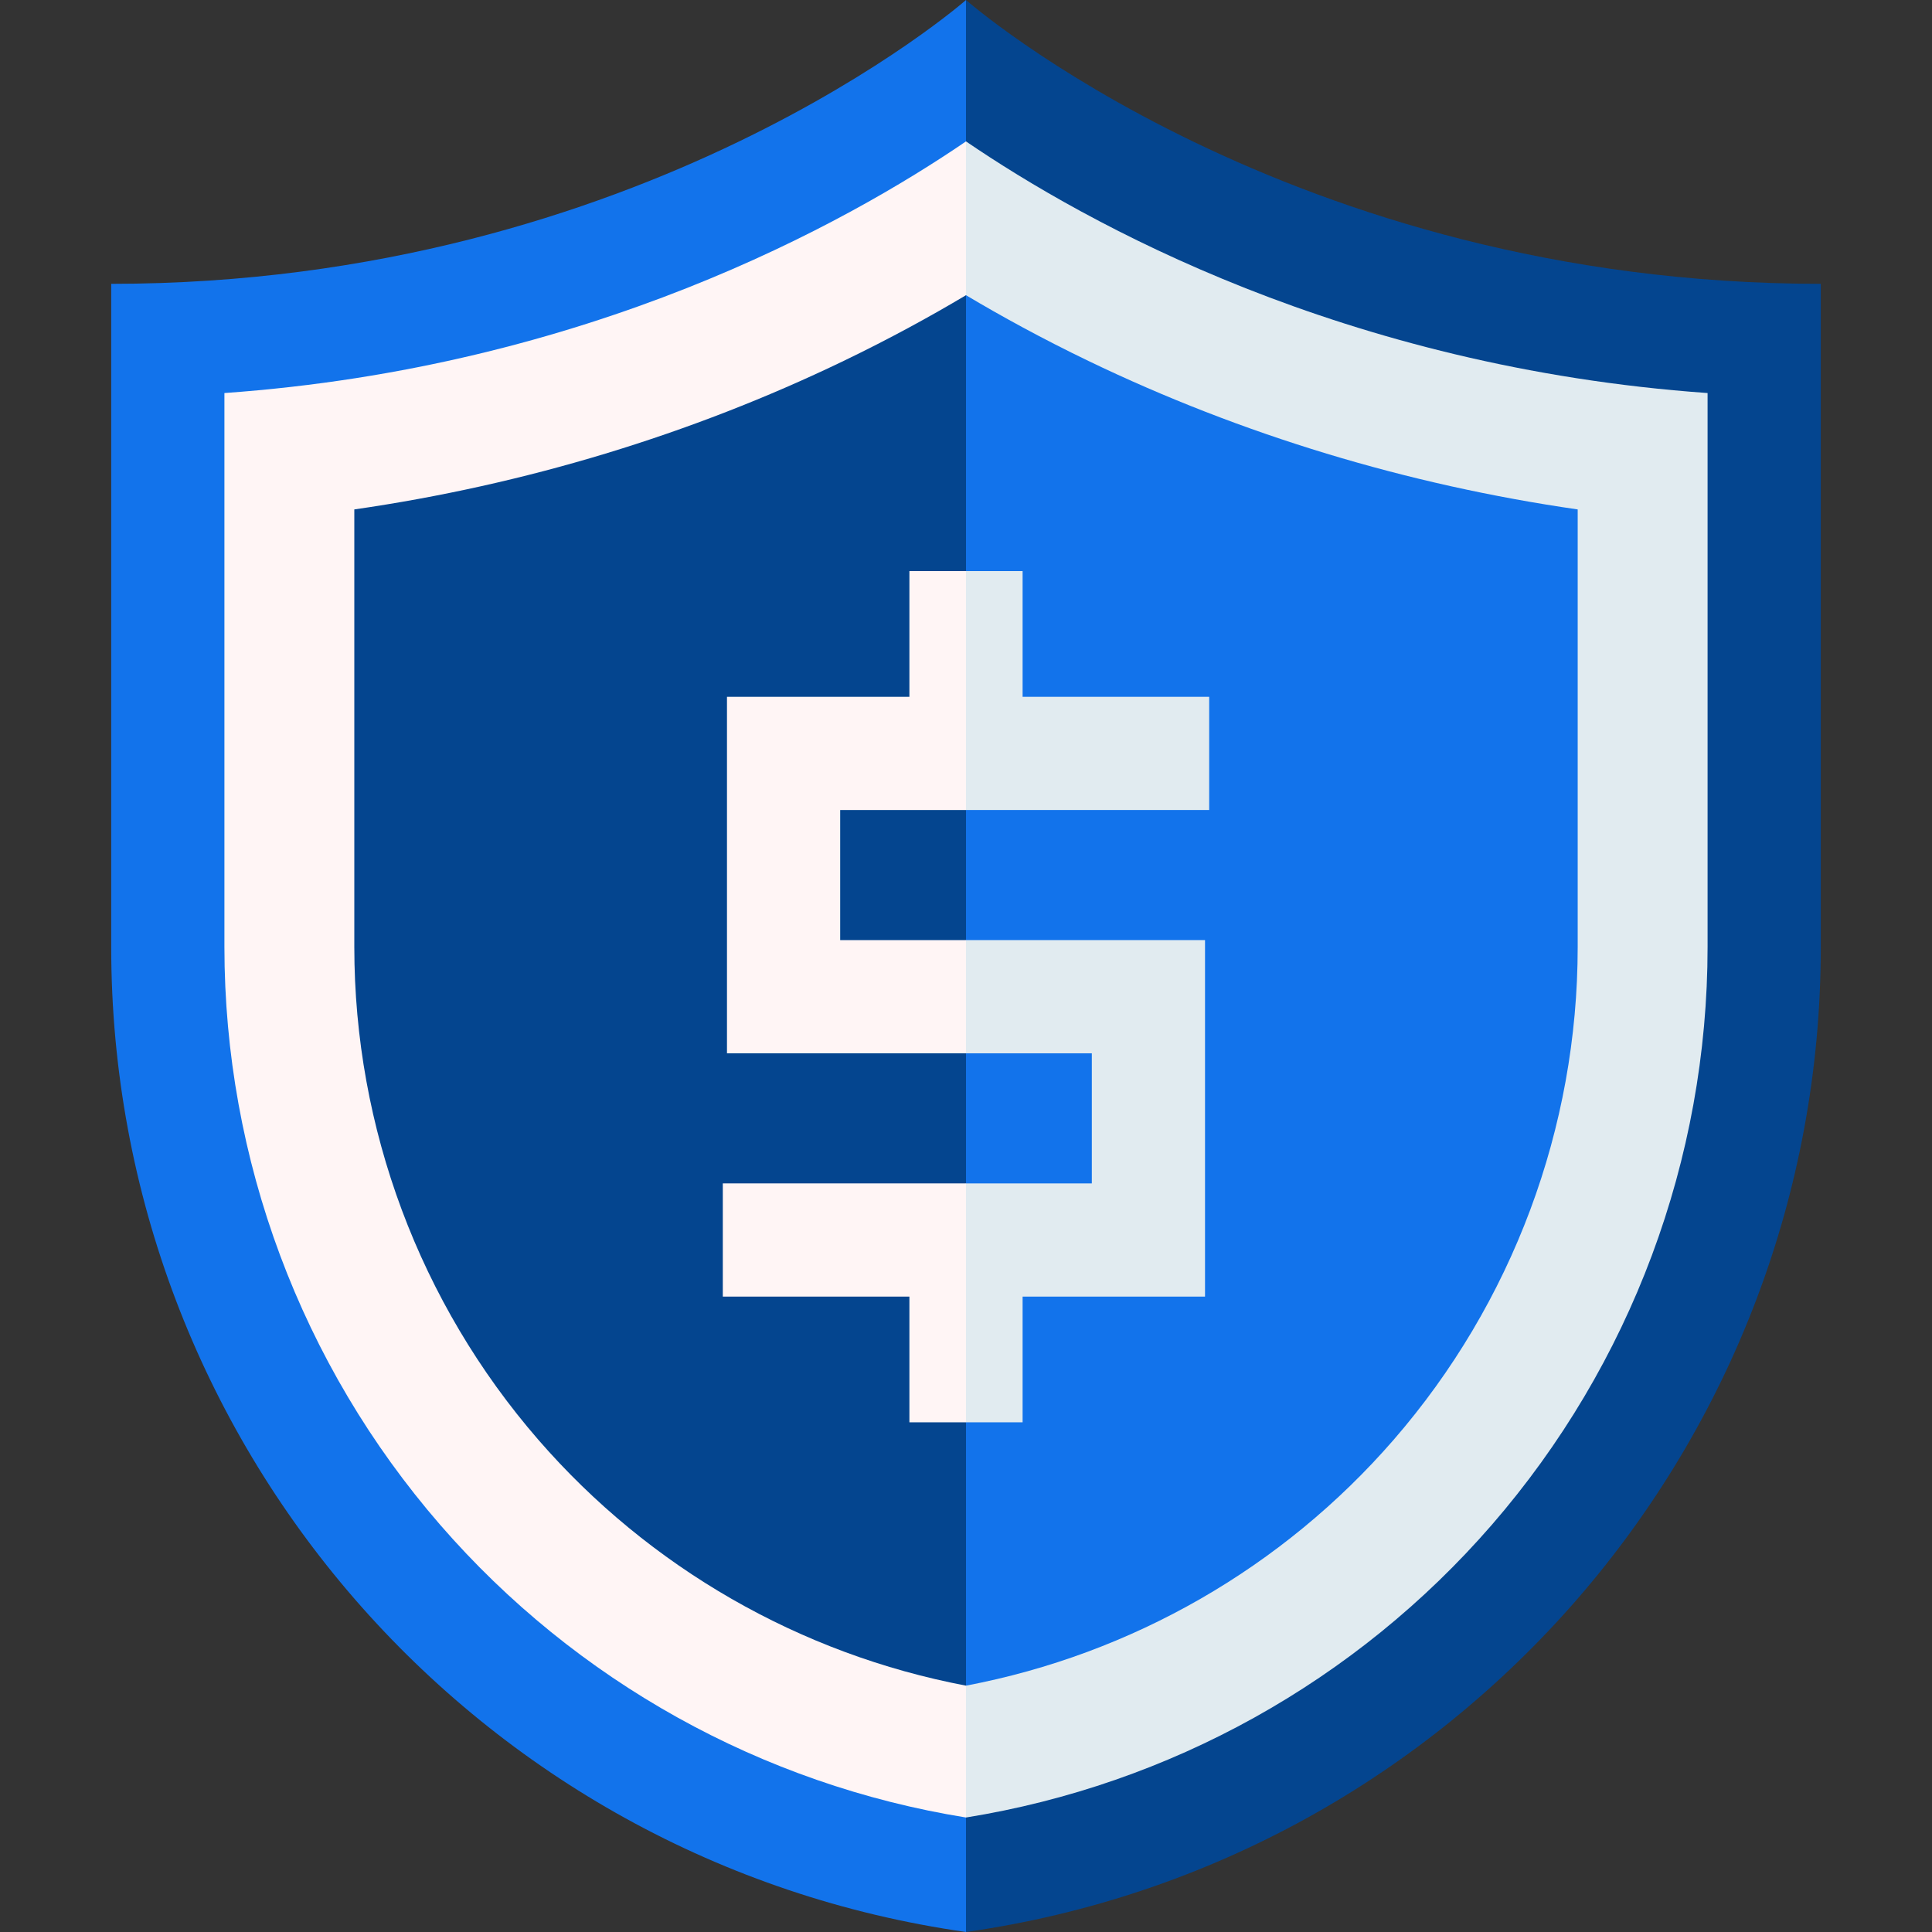
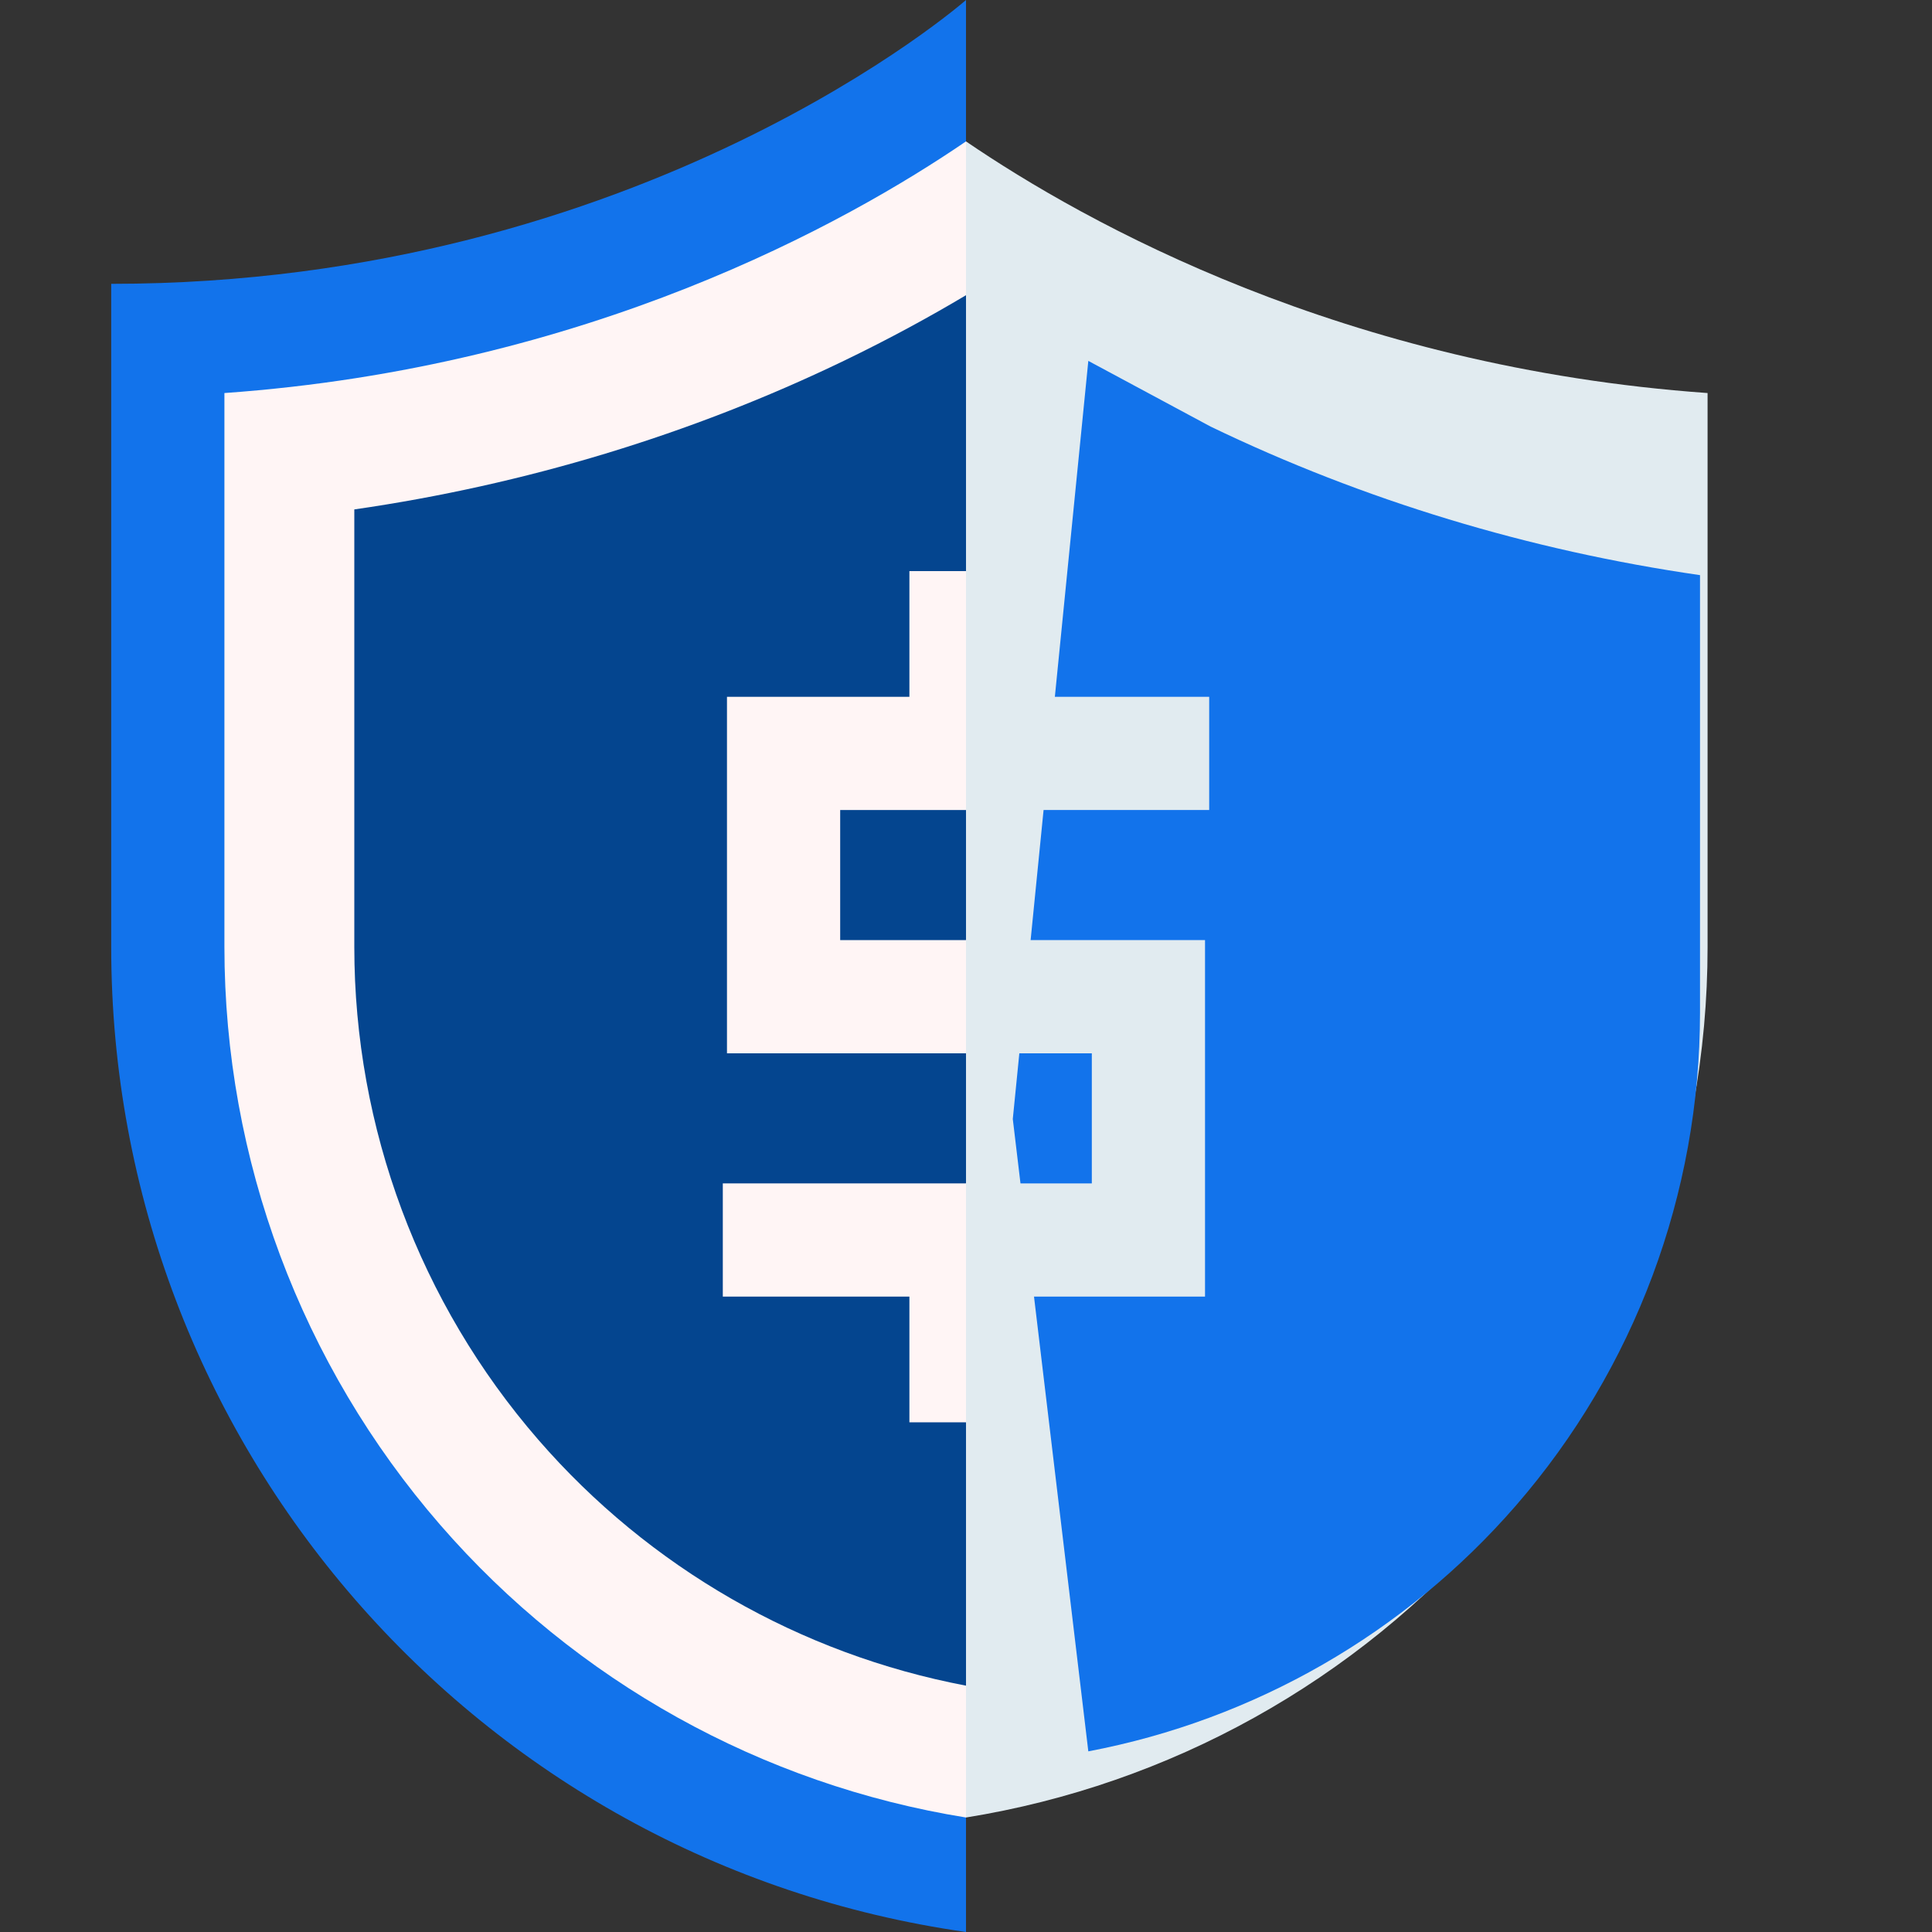
<svg xmlns="http://www.w3.org/2000/svg" id="Capa_1" enable-background="new 0 0 512 512" height="512px" viewBox="0 0 512 512" width="512px" class="">
  <rect x="0" y="0" width="512" height="512" fill="#333333" stroke="none" />
  <g>
    <g>
-       <path d="m256 0-20.016 279.138 20.016 232.862c129.963-18.495 226.527-129.774 226.527-261.047v-175.733c-140.988 0-226.527-75.22-226.527-75.22z" fill="#ffb655" data-original="#FFB655" class="active-path" style="fill:#04458F" data-old_color="#ffb655" />
      <path d="m29.472 75.22v175.733c0 131.273 96.564 242.552 226.528 261.047v-512s-85.539 75.22-226.528 75.22z" fill="#ffde55" data-original="#FFDE55" class="" style="fill:#1273EB" data-old_color="#ffde55" />
      <path d="m256 37.473-20.016 241.665 20.016 202.52c54.055-8.703 103.399-36.132 139.341-77.552 36.877-42.497 57.186-96.887 57.186-153.153v-146.792c-96.208-6.823-164.741-45.004-196.527-66.688z" fill="#e1ebf0" data-original="#E1EBF0" class="" />
      <path d="m59.473 104.161v146.792c0 56.266 20.309 110.656 57.186 153.153 35.942 41.42 85.287 68.849 139.341 77.552v-444.185c-31.786 21.684-100.319 59.865-196.527 66.688z" fill="#fff5f5" data-original="#FFF5F5" class="" />
-       <path d="m288.417 95.642c-12.205-5.884-23.04-11.822-32.417-17.412l-20.016 200.908 20.016 167.576c43.941-8.339 83.914-31.255 113.343-65.168 31.445-36.236 48.762-82.615 48.762-130.592v-115.949c-45.132-6.514-89.12-19.807-129.688-39.363z" fill="#009986" data-original="#009986" class="" style="fill:#1273EB" data-old_color="#009986" />
+       <path d="m288.417 95.642l-20.016 200.908 20.016 167.576c43.941-8.339 83.914-31.255 113.343-65.168 31.445-36.236 48.762-82.615 48.762-130.592v-115.949c-45.132-6.514-89.12-19.807-129.688-39.363z" fill="#009986" data-original="#009986" class="" style="fill:#1273EB" data-old_color="#009986" />
      <path d="m223.583 95.642c-40.567 19.556-84.555 32.849-129.687 39.363v115.949c0 47.977 17.317 94.356 48.762 130.592 29.429 33.914 69.401 56.829 113.343 65.168v-368.484c-9.378 5.59-20.213 11.528-32.418 17.412z" fill="#00cc76" data-original="#00CC76" class="" style="fill:#04458F" data-old_color="#00cc76" />
      <path d="m320.449 214.663v-30h-49.449v-33.317h-15l-10.008 44.404 10.008 18.913z" fill="#e1ebf0" data-original="#E1EBF0" class="" />
      <path d="m289.343 279.138v34.474h-33.343l-10.008 14.721 10.008 48.596h15v-33.317h48.343v-94.474h-63.343l-10.008 15.862 10.008 14.138z" fill="#e1ebf0" data-original="#E1EBF0" class="" />
      <g fill="#fff5f5">
        <path d="m222.657 214.663h33.343v-63.317h-15v33.317h-48.343v94.475h63.343v-30h-33.343z" data-original="#FFF5F5" class="" />
        <path d="m191.551 313.612v30h49.449v33.317h15v-63.317z" data-original="#FFF5F5" class="" />
      </g>
    </g>
  </g>
</svg>